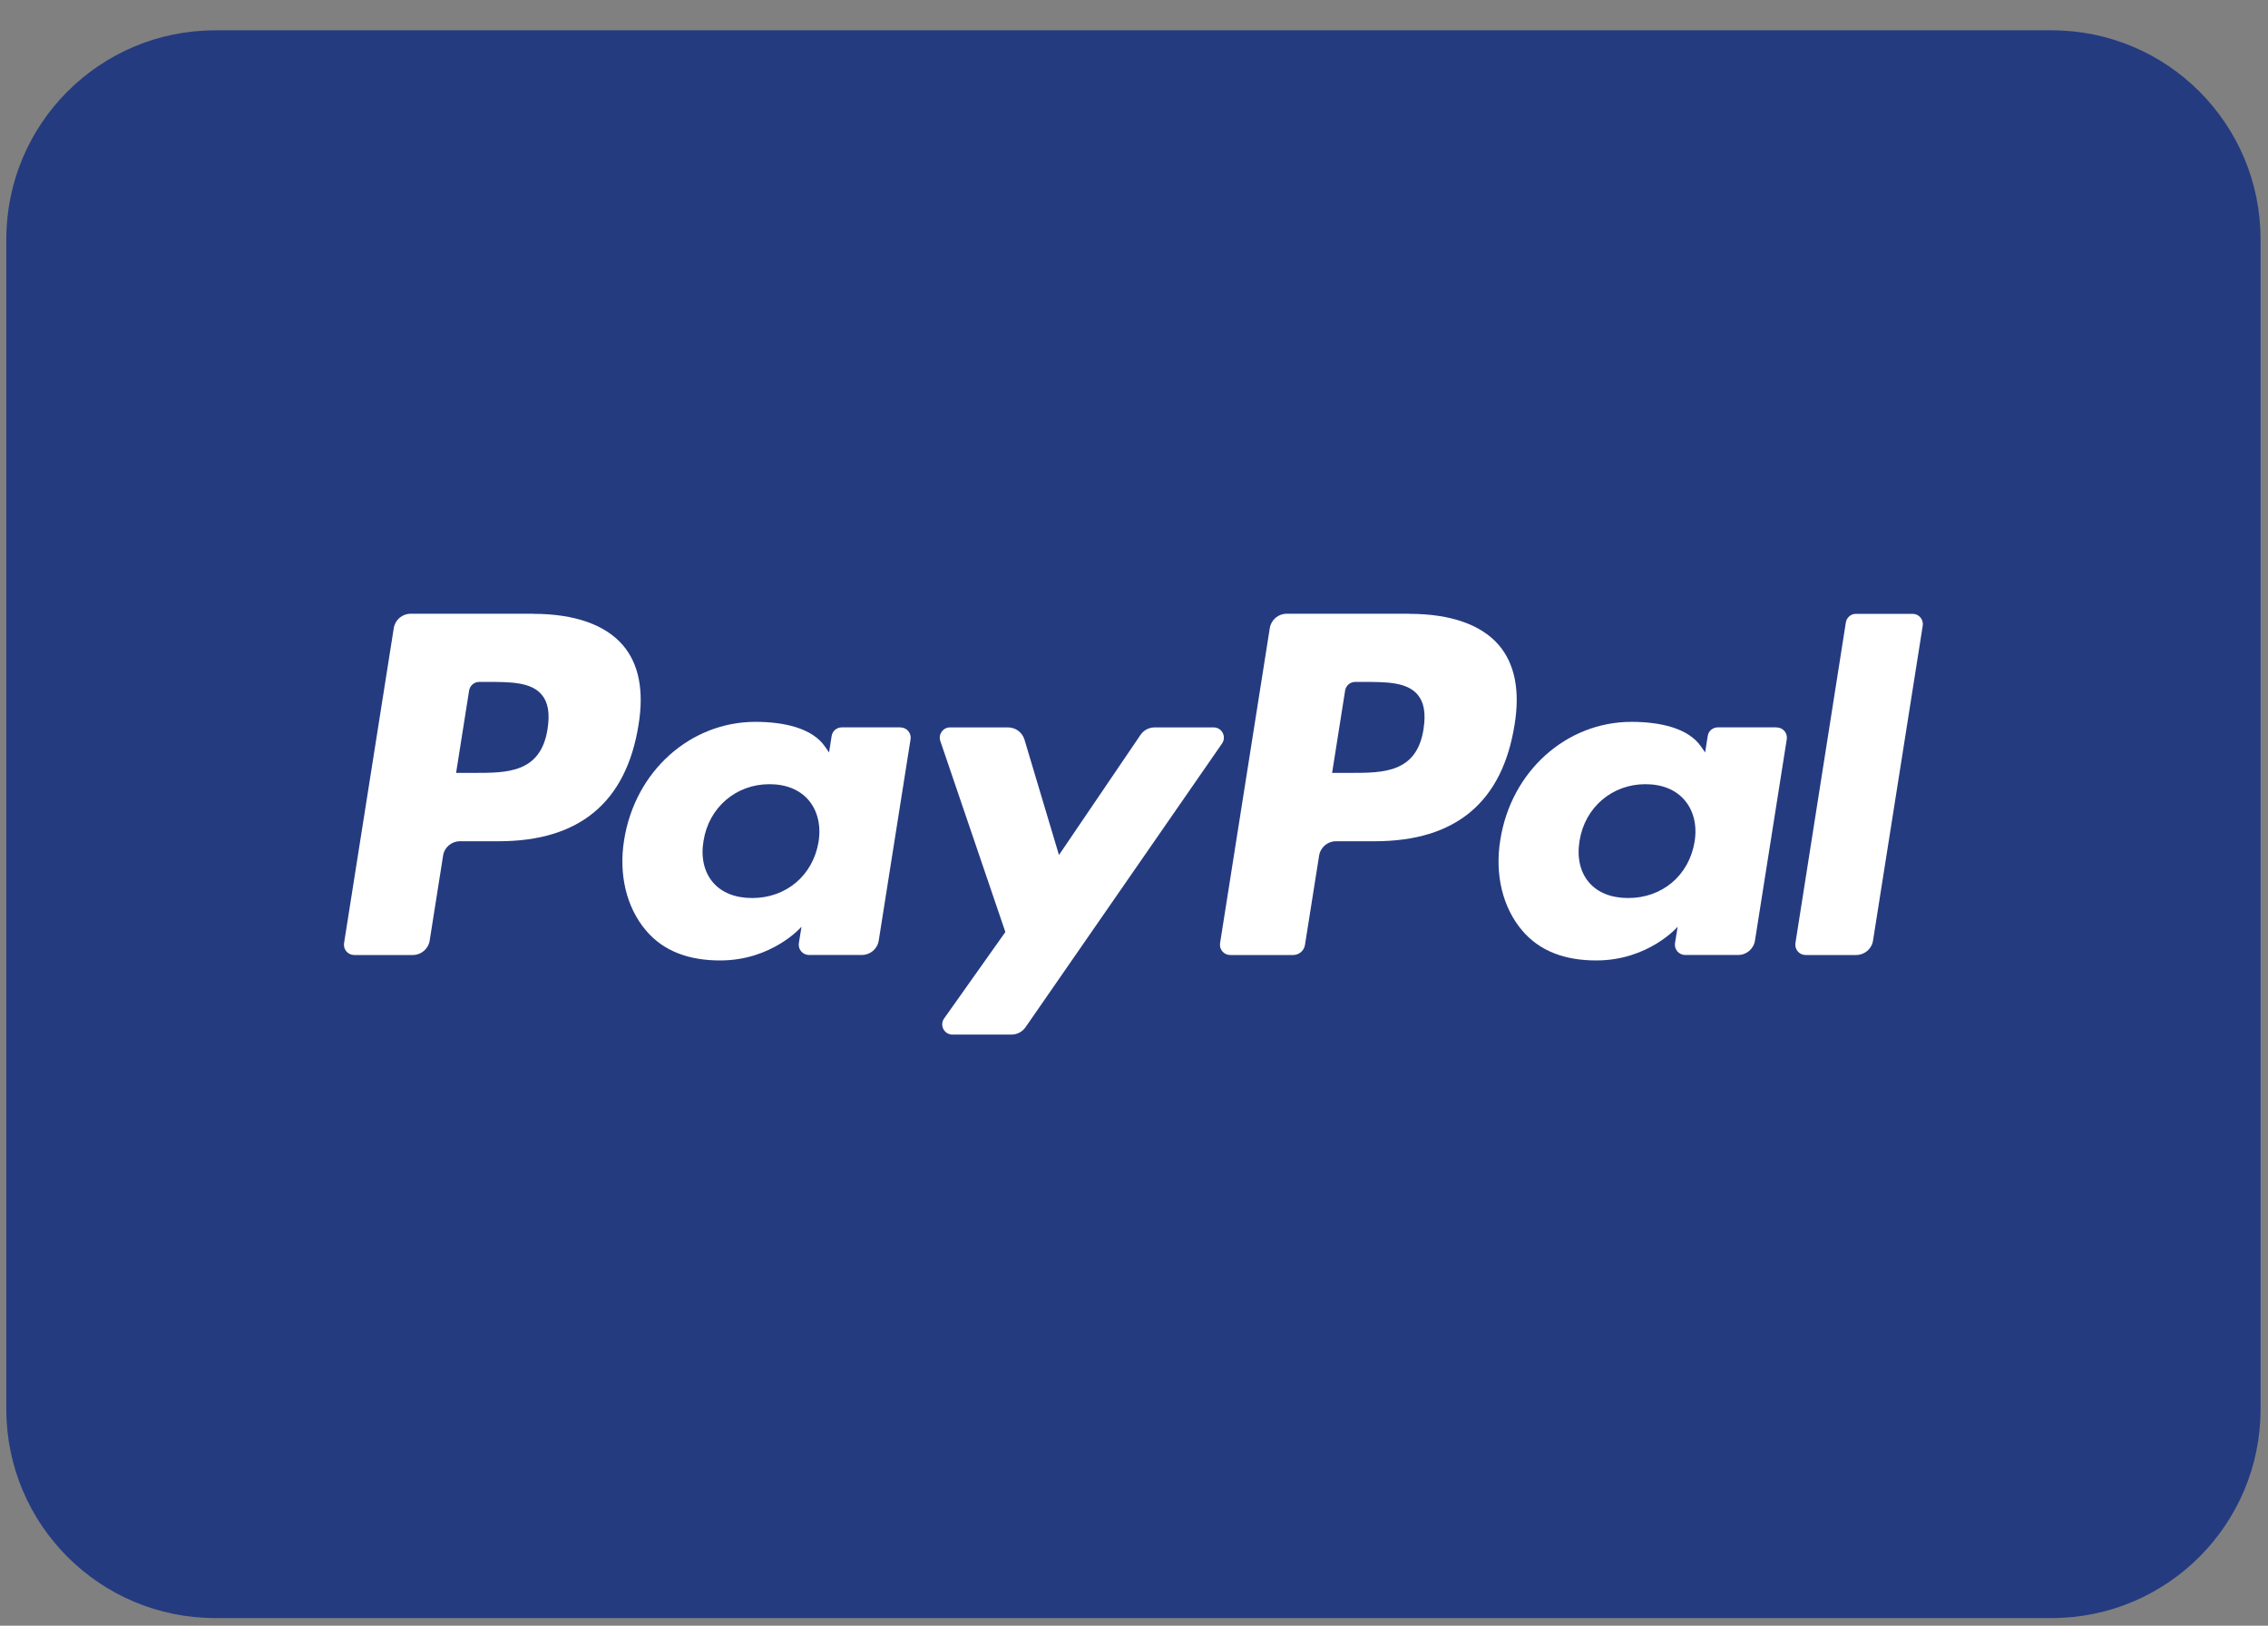
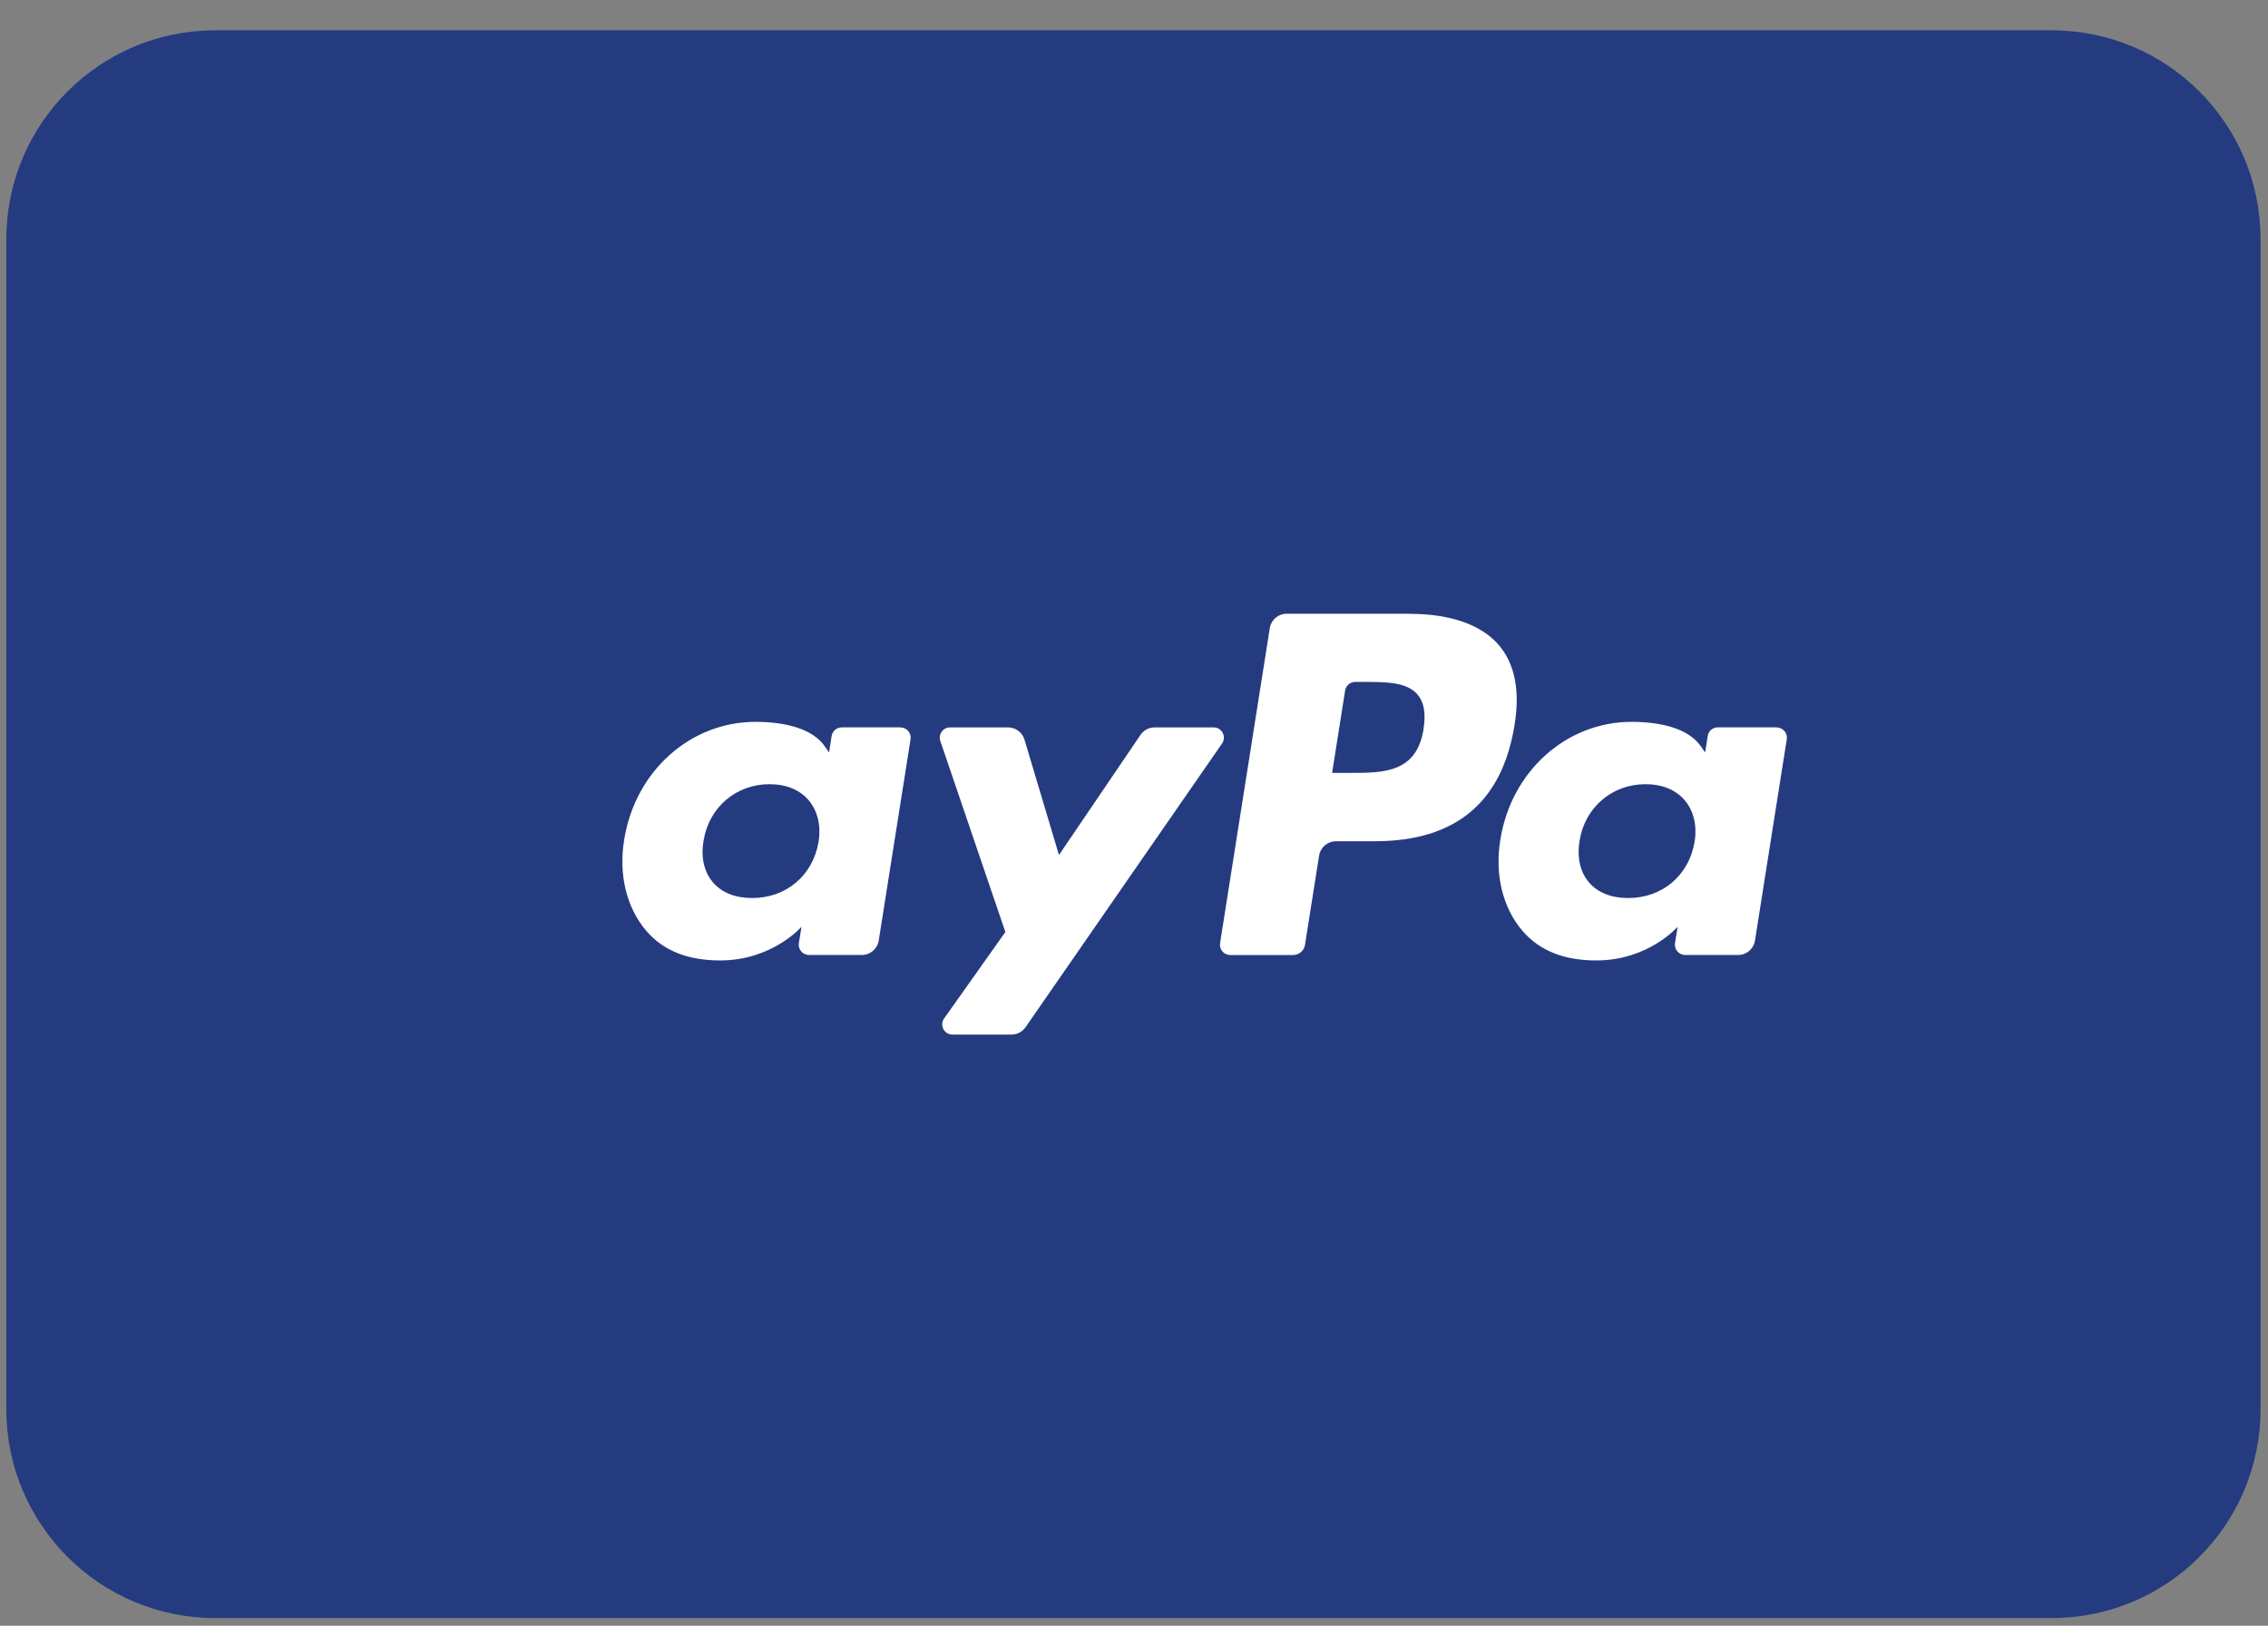
<svg xmlns="http://www.w3.org/2000/svg" width="60" height="43" viewBox="0 0 60 43" fill="none">
  <rect x="0" y="0" width="60" height="43" fill="#808080" stroke="none" />
  <path d="M54.279 0.802H5.692C2.641 0.802 0.167 3.275 0.167 6.327V37.273C0.167 40.324 2.641 42.798 5.692 42.798H54.279C57.33 42.798 59.803 40.324 59.803 37.273V6.327C59.803 3.275 57.33 0.802 54.279 0.802Z" fill="#253B80" />
-   <path d="M14.486 19.278C14.309 20.443 13.418 20.443 12.556 20.443H12.066L12.41 18.267C12.43 18.135 12.545 18.037 12.678 18.037H12.904C13.49 18.037 14.045 18.037 14.329 18.372C14.499 18.572 14.551 18.867 14.486 19.278ZM14.111 16.234H10.862C10.64 16.234 10.452 16.395 10.417 16.615L9.102 24.947C9.076 25.112 9.204 25.26 9.37 25.26H10.921C11.143 25.26 11.332 25.099 11.367 24.879L11.722 22.632C11.755 22.412 11.946 22.251 12.168 22.251H13.196C15.335 22.251 16.57 21.216 16.894 19.163C17.04 18.265 16.9 17.56 16.48 17.067C16.017 16.525 15.198 16.236 14.111 16.236V16.234Z" fill="white" />
  <path d="M21.655 22.268C21.505 23.157 20.799 23.753 19.9 23.753C19.449 23.753 19.087 23.608 18.856 23.333C18.626 23.061 18.538 22.673 18.612 22.24C18.752 21.358 19.47 20.742 20.355 20.742C20.797 20.742 21.156 20.888 21.393 21.166C21.629 21.445 21.724 21.837 21.655 22.266V22.268ZM23.824 19.239H22.269C22.136 19.239 22.021 19.335 22.001 19.468L21.933 19.903L21.823 19.745C21.487 19.257 20.736 19.093 19.985 19.093C18.266 19.093 16.798 20.395 16.511 22.221C16.363 23.133 16.574 24.004 17.09 24.612C17.563 25.171 18.242 25.404 19.05 25.404C20.435 25.404 21.204 24.512 21.204 24.512L21.134 24.945C21.108 25.11 21.235 25.259 21.4 25.259H22.802C23.023 25.259 23.212 25.099 23.247 24.878L24.089 19.553C24.114 19.389 23.989 19.241 23.822 19.241L23.824 19.239Z" fill="white" />
  <path d="M32.109 19.24H30.545C30.395 19.24 30.257 19.314 30.172 19.438L28.015 22.615L27.102 19.562C27.045 19.372 26.869 19.24 26.669 19.24H25.133C24.946 19.24 24.817 19.423 24.876 19.599L26.597 24.652L24.977 26.938C24.85 27.117 24.977 27.365 25.198 27.365H26.758C26.906 27.365 27.045 27.293 27.13 27.171L32.329 19.666C32.453 19.486 32.326 19.24 32.108 19.24H32.109Z" fill="white" />
  <path d="M37.661 19.278C37.484 20.443 36.593 20.443 35.731 20.443H35.241L35.585 18.267C35.605 18.135 35.718 18.037 35.851 18.037H36.077C36.663 18.037 37.218 18.037 37.502 18.372C37.672 18.572 37.724 18.867 37.66 19.278H37.661ZM37.286 16.234H34.037C33.815 16.234 33.627 16.395 33.592 16.615L32.277 24.947C32.251 25.112 32.379 25.26 32.543 25.26H34.211C34.366 25.26 34.498 25.147 34.523 24.994L34.897 22.632C34.932 22.412 35.121 22.251 35.343 22.251H36.371C38.512 22.251 39.745 21.216 40.069 19.163C40.215 18.265 40.074 17.56 39.655 17.067C39.194 16.525 38.375 16.236 37.288 16.236L37.286 16.234Z" fill="white" />
-   <path d="M44.83 22.268C44.681 23.157 43.974 23.753 43.075 23.753C42.624 23.753 42.262 23.608 42.031 23.333C41.801 23.061 41.715 22.673 41.787 22.24C41.927 21.358 42.645 20.742 43.53 20.742C43.972 20.742 44.331 20.888 44.568 21.166C44.806 21.445 44.901 21.837 44.83 22.266V22.268ZM46.999 19.239H45.444C45.311 19.239 45.196 19.335 45.178 19.468L45.109 19.903L45 19.745C44.664 19.257 43.913 19.093 43.162 19.093C41.443 19.093 39.974 20.395 39.69 22.221C39.542 23.133 39.753 24.004 40.269 24.612C40.744 25.171 41.42 25.404 42.229 25.404C43.614 25.404 44.383 24.512 44.383 24.512L44.312 24.945C44.287 25.11 44.414 25.259 44.581 25.259H45.982C46.204 25.259 46.393 25.099 46.428 24.878L47.269 19.553C47.295 19.389 47.167 19.241 47.001 19.241L46.999 19.239Z" fill="white" />
-   <path d="M48.832 16.464L47.498 24.947C47.473 25.112 47.6 25.26 47.765 25.26H49.105C49.327 25.26 49.518 25.099 49.551 24.879L50.866 16.549C50.892 16.384 50.764 16.236 50.599 16.236H49.098C48.965 16.236 48.852 16.334 48.832 16.466V16.464Z" fill="white" />
+   <path d="M44.83 22.268C44.681 23.157 43.974 23.753 43.075 23.753C42.624 23.753 42.262 23.608 42.031 23.333C41.801 23.061 41.715 22.673 41.787 22.24C41.927 21.358 42.645 20.742 43.53 20.742C43.972 20.742 44.331 20.888 44.568 21.166C44.806 21.445 44.901 21.837 44.83 22.266V22.268ZM46.999 19.239H45.444C45.311 19.239 45.196 19.335 45.178 19.468L45.109 19.903L45 19.745C44.664 19.257 43.913 19.093 43.162 19.093C41.443 19.093 39.974 20.395 39.69 22.221C39.542 23.133 39.753 24.004 40.269 24.612C40.744 25.171 41.42 25.404 42.229 25.404C43.614 25.404 44.383 24.512 44.383 24.512L44.312 24.945C44.287 25.11 44.414 25.259 44.581 25.259H45.982C46.204 25.259 46.393 25.099 46.428 24.878L47.269 19.553C47.295 19.389 47.167 19.241 47.001 19.241Z" fill="white" />
</svg>